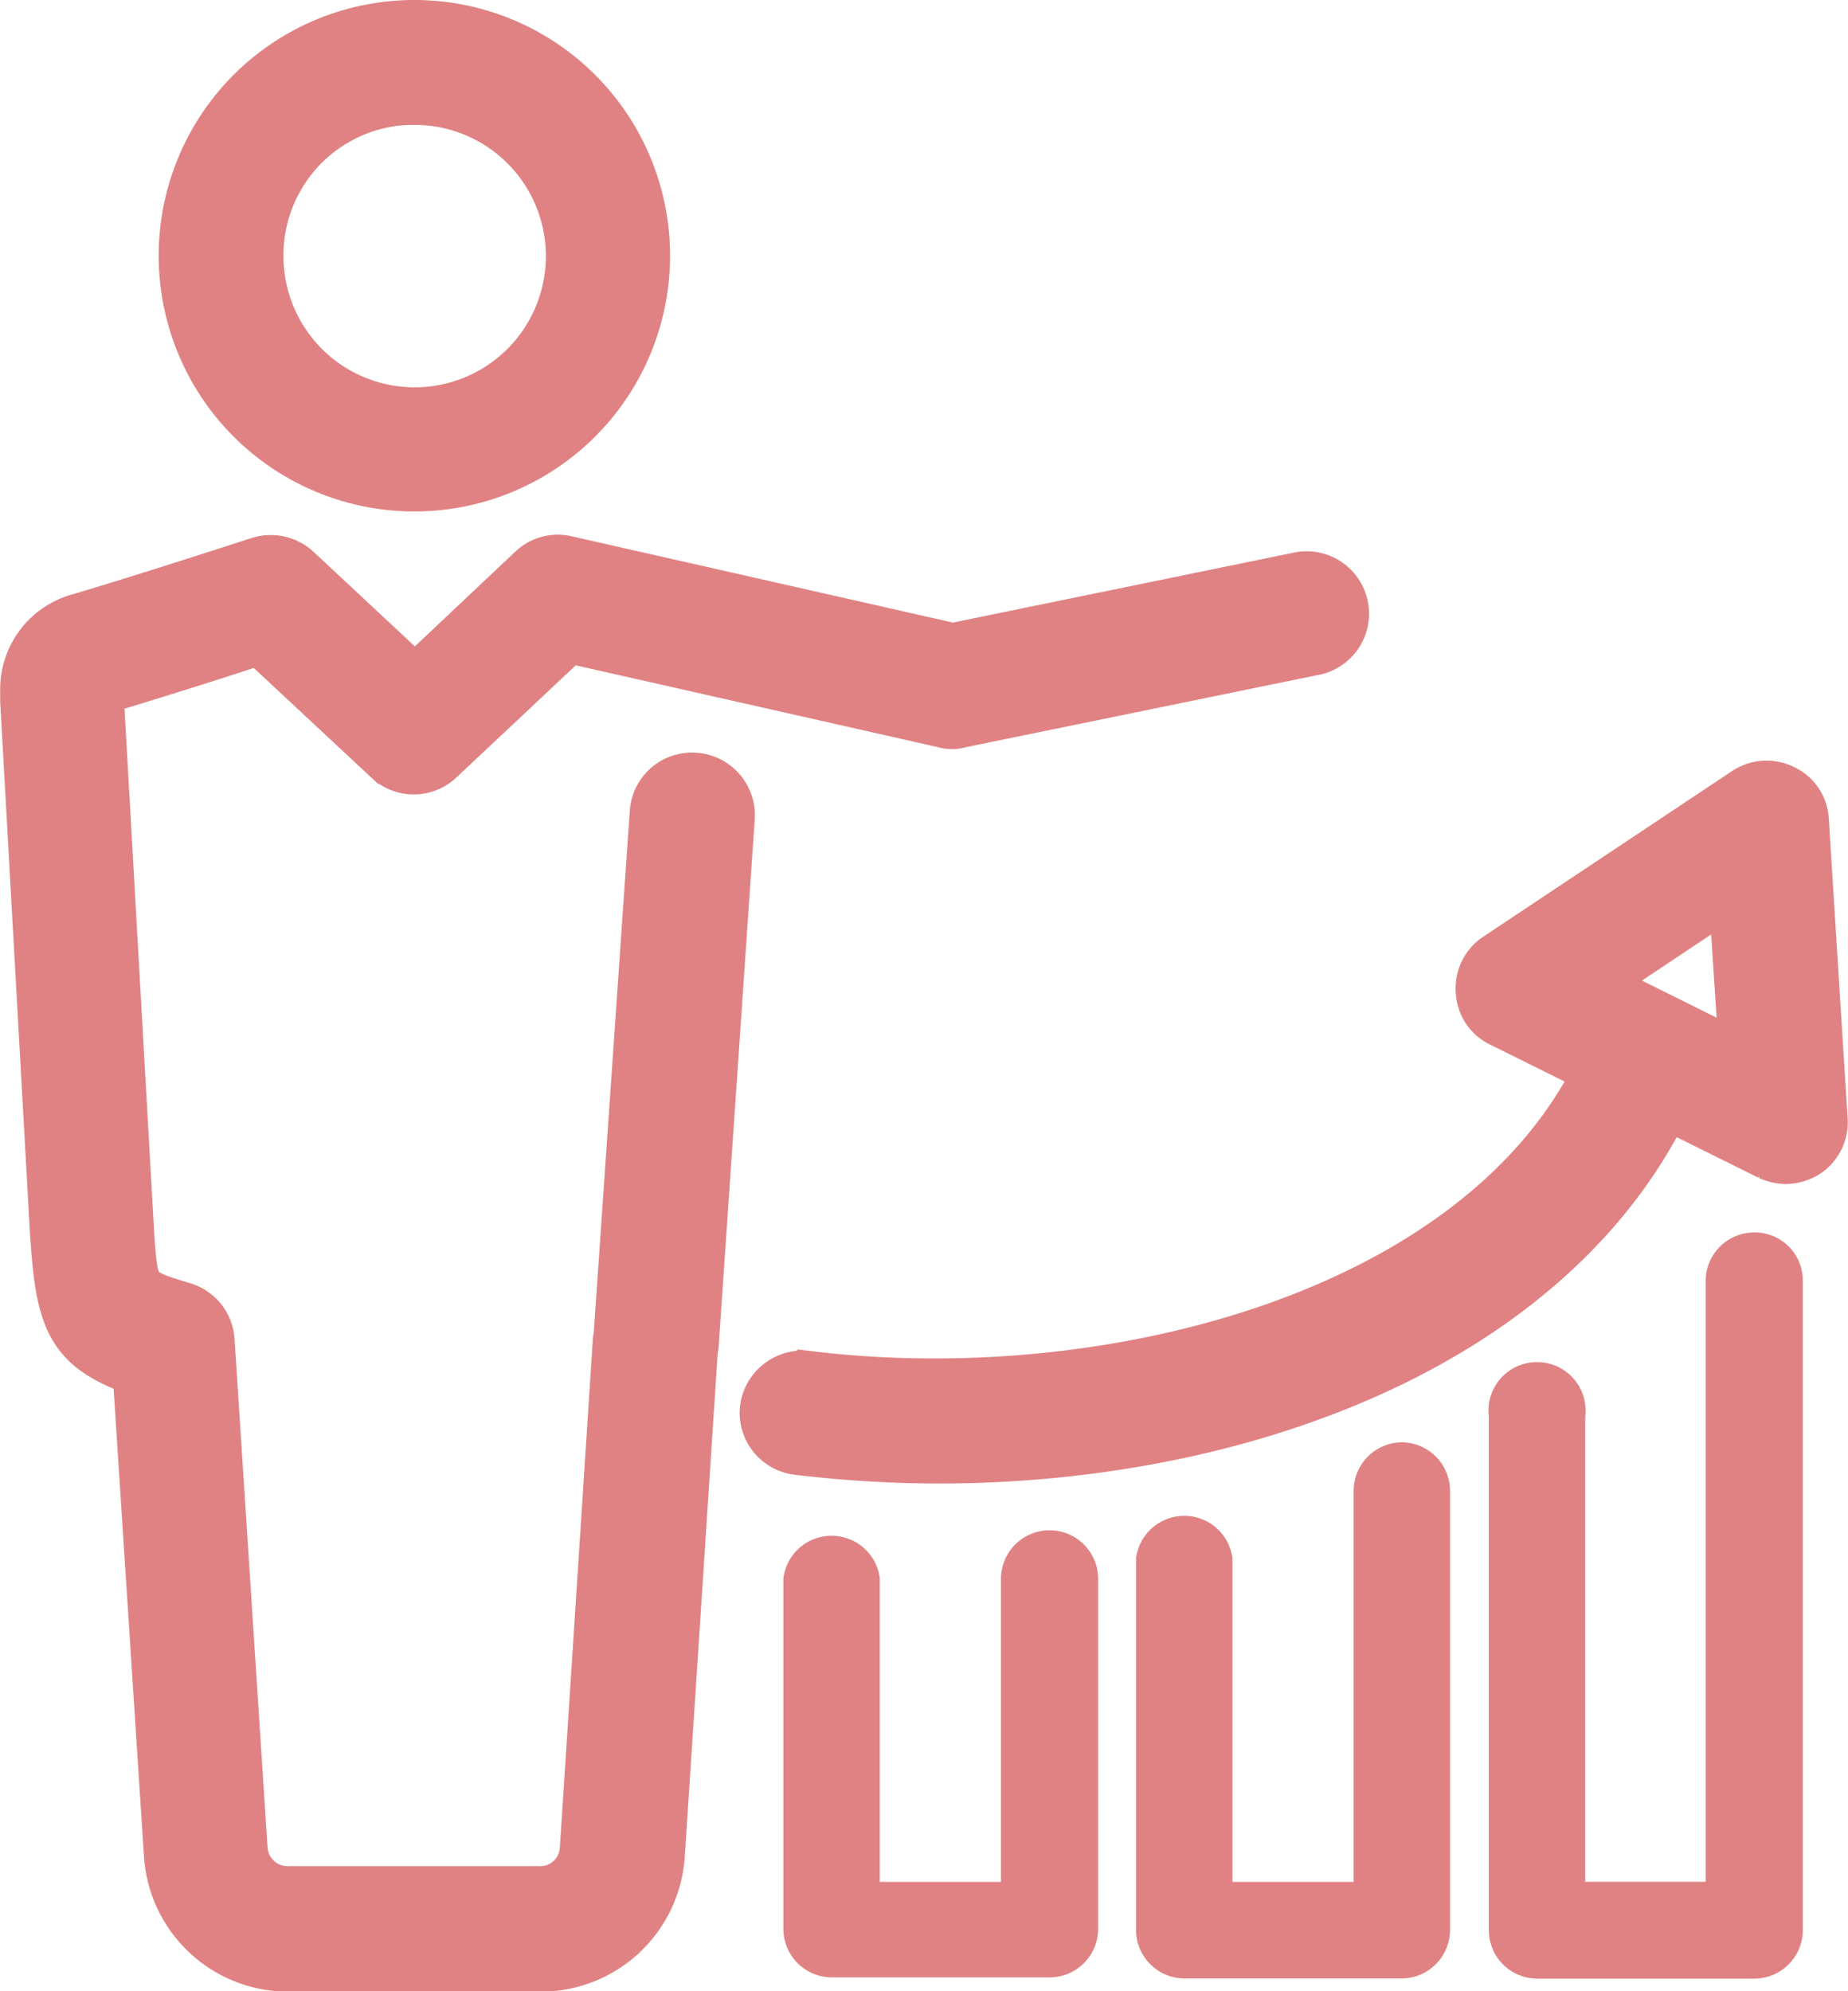
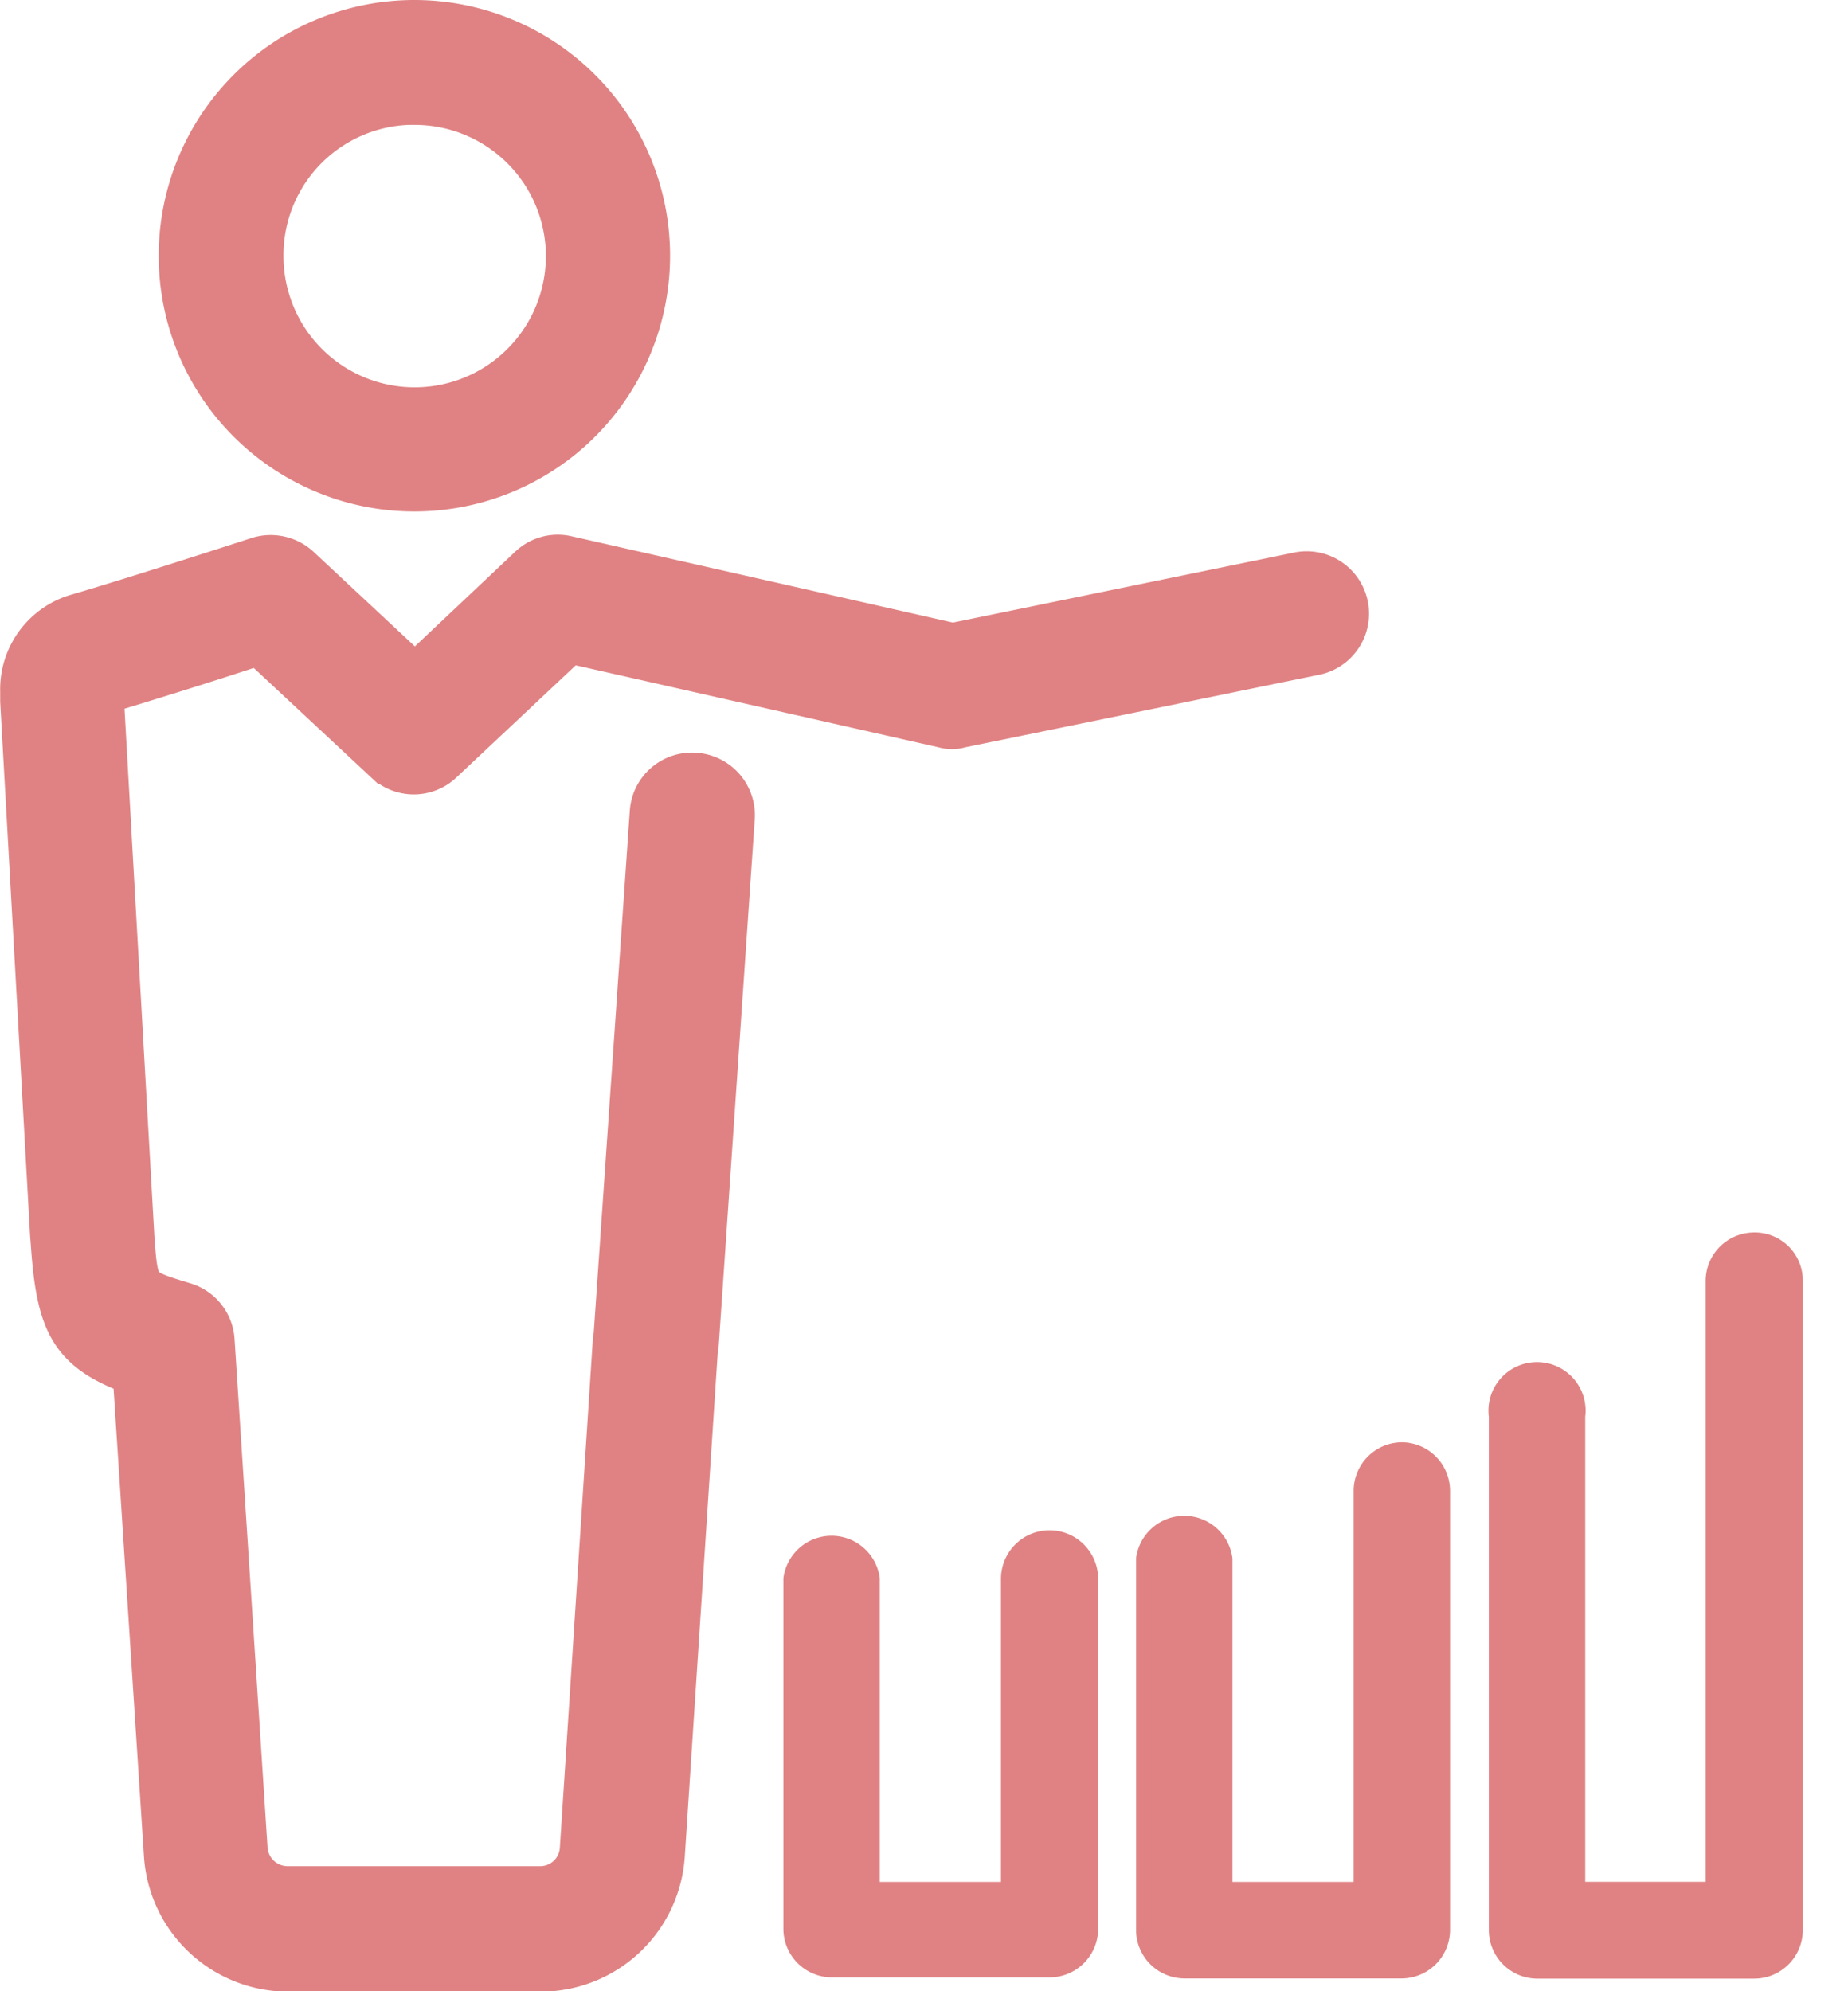
<svg xmlns="http://www.w3.org/2000/svg" width="19.016" height="20.484" viewBox="0 0 19.016 20.484">
  <defs>
    <style>.a,.b{fill:#e08283;stroke:#e08283;}.a{stroke-width:0.2px;}.b{stroke-width:0.5px;}</style>
  </defs>
  <g transform="translate(0.25 0.25)">
    <g transform="translate(7.613 7.825)">
      <path class="a" d="M158.935,186.1a.4.4,0,0,0-.4.4v4.123h-1.447V187.2a.4.4,0,0,0-.792,0v3.816a.4.4,0,0,0,.4.4h2.231a.4.4,0,0,0,.4-.4V186.5A.4.4,0,0,0,158.935,186.1Z" transform="translate(-152.369 -179.236)" />
      <path class="a" d="M203.827,159.4a.4.4,0,0,0-.4.4v6.281h-1.439v-4.891a.4.4,0,1,0-.792,0v5.287a.4.4,0,0,0,.4.4h2.231a.4.4,0,0,0,.4-.4V159.8A.394.394,0,0,0,203.827,159.4Z" transform="translate(-193.639 -154.695)" />
-       <path class="b" d="M118.375,101.563a.375.375,0,0,0-.218-.323.392.392,0,0,0-.388.024l-2.563,1.706a.385.385,0,0,0-.17.356.375.375,0,0,0,.218.323l.994.493c-1.253,2.53-5.061,3.509-8.141,3.129a.4.4,0,0,0-.437.34.392.392,0,0,0,.34.437,12.338,12.338,0,0,0,1.455.089c3.064,0,6.265-1.156,7.486-3.646l1.059.525a.435.435,0,0,0,.17.04.428.428,0,0,0,.218-.065.385.385,0,0,0,.17-.356Zm-1.471,2.029h0l-.7-.348,1.431-.954.113,1.722Z" transform="translate(-107.669 -101.199)" />
      <path class="a" d="M114.035,197.3a.4.4,0,0,0-.4.4v3.218h-1.447V197.7a.4.4,0,0,0-.792,0v3.6a.4.4,0,0,0,.4.4h2.239a.4.4,0,0,0,.4-.4V197.7A.4.4,0,0,0,114.035,197.3Z" transform="translate(-111.098 -189.531)" />
    </g>
    <path class="b" d="M36.077,9.162A2.381,2.381,0,1,0,33.7,6.777,2.381,2.381,0,0,0,36.077,9.162Zm0-3.977a1.6,1.6,0,1,1-1.593,1.6A1.591,1.591,0,0,1,36.077,5.184Z" transform="translate(-32.067 -4.4)" />
    <path class="b" d="M20.4,74.705a.391.391,0,0,0-.42.364l-.372,5.384c0,.016-.008.032-.008.049l-.34,5.239a.452.452,0,0,1-.453.42h-2.6a.457.457,0,0,1-.453-.42l-.34-5.239a.39.39,0,0,0-.275-.348c-.509-.154-.509-.154-.55-.711l-.315-5.562v-.065h.008c.461-.137,1.261-.388,1.641-.517l1.318,1.229a.388.388,0,0,0,.534,0L19.1,73.283l3.864.873a.275.275,0,0,0,.162,0l3.63-.744a.392.392,0,1,0-.154-.768l-3.549.728-3.977-.9a.385.385,0,0,0-.356.1l-1.2,1.132-1.213-1.132a.4.4,0,0,0-.388-.089s-1.229.4-1.851.582a.763.763,0,0,0-.566.76v.1l.307,5.481.008.1c.057.833.194,1.083.841,1.318l.323,4.972a1.238,1.238,0,0,0,1.237,1.156h2.6a1.236,1.236,0,0,0,1.229-1.156l.34-5.2c0-.016.008-.024.008-.04l.372-5.433A.394.394,0,0,0,20.4,74.705Z" transform="translate(-13.5 -66.961)" />
  </g>
</svg>